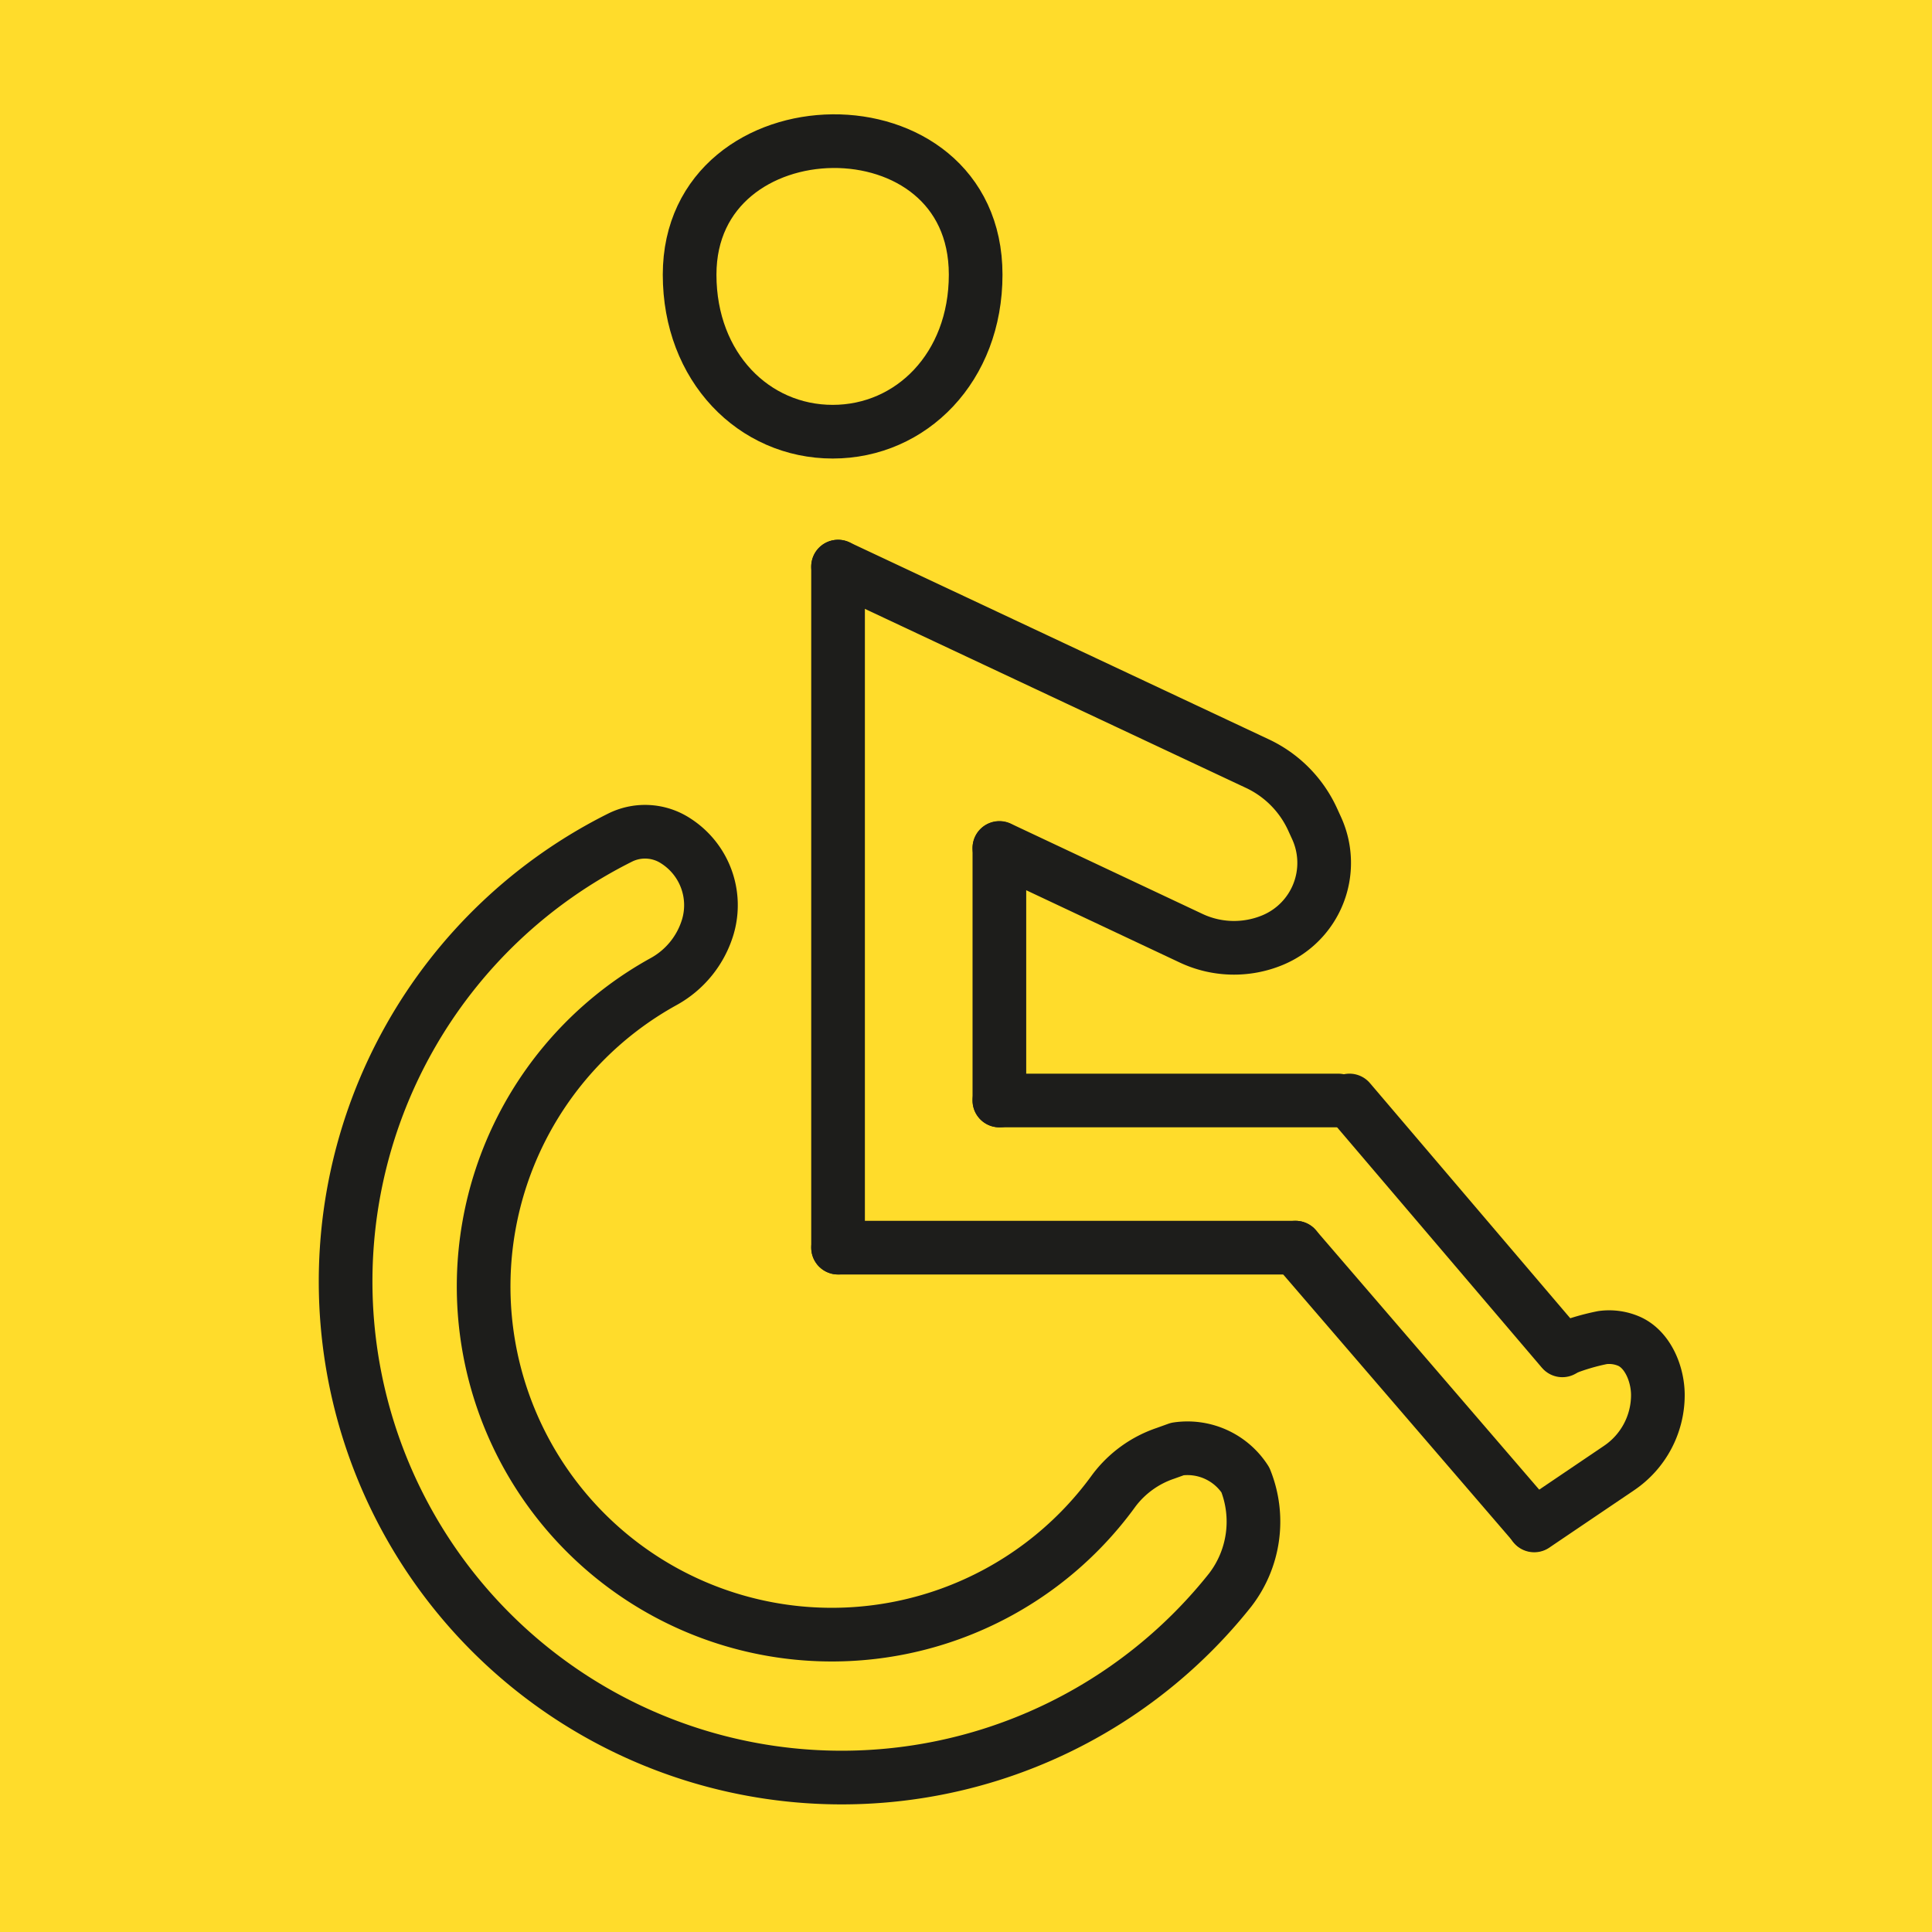
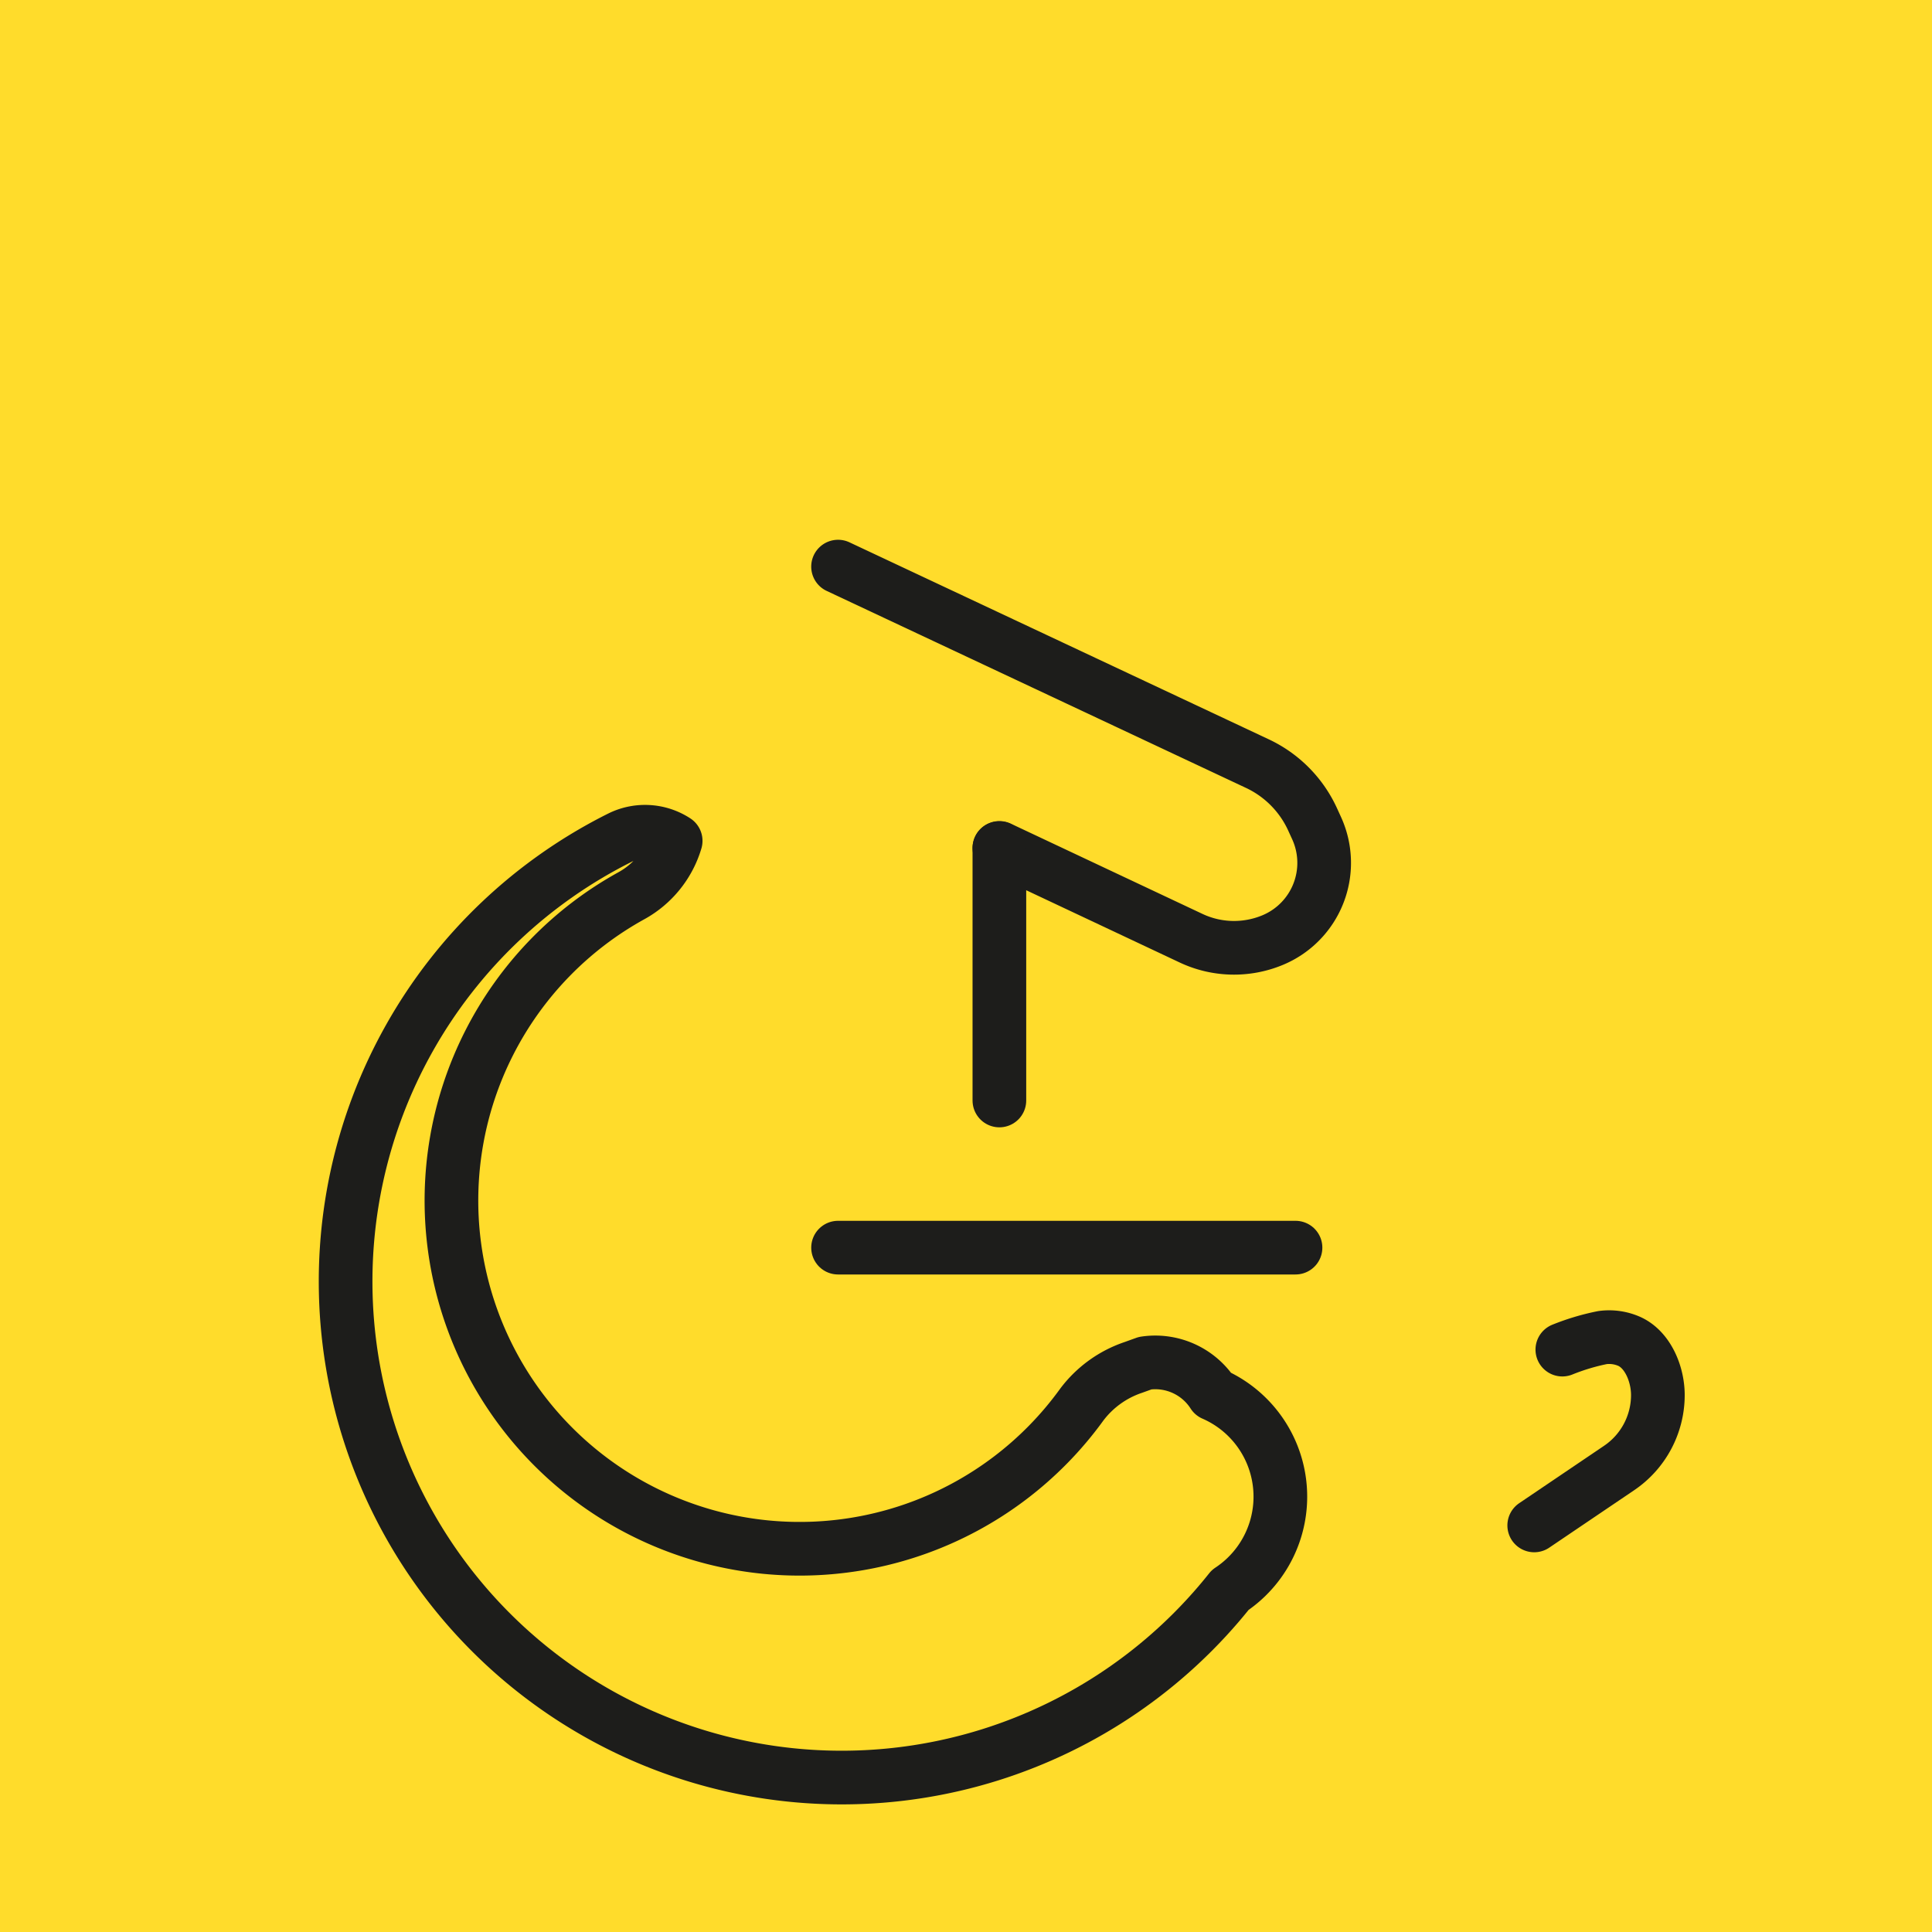
<svg xmlns="http://www.w3.org/2000/svg" viewBox="0 0 180 180">
  <defs>
    <style>.cls-1{fill:#ffdc2b;}.cls-2{fill:none;stroke:#1d1d1b;stroke-linecap:round;stroke-linejoin:round;stroke-width:5px;}</style>
  </defs>
  <g id="Calque_2" data-name="Calque 2">
    <g id="Calque_1-2" data-name="Calque 1">
      <rect id="Rectangle_11" data-name="Rectangle 11" class="cls-1" width="180" height="180" />
-       <path class="cls-2" d="M64.25,25.59c0,8.63,6,14.63,13.33,14.63s13.32-6,13.32-14.63c0-16.84-26.65-16.33-26.65,0Z" />
      <path class="cls-2" d="M78.08,52.79l39.08,18.36a10.61,10.61,0,0,1,5.15,5.23l.37.81a7.79,7.79,0,0,1-4.12,10.4h0a9.38,9.38,0,0,1-7.59-.18L93.11,79" />
-       <line class="cls-2" x1="78.08" y1="52.79" x2="78.08" y2="116.24" />
      <line class="cls-2" x1="78.08" y1="116.24" x2="120.7" y2="116.24" />
-       <line class="cls-2" x1="120.7" y1="116.24" x2="142.94" y2="142.08" />
      <line class="cls-2" x1="93.11" y1="79.02" x2="93.11" y2="102.53" />
-       <line class="cls-2" x1="93.11" y1="102.53" x2="124.68" y2="102.53" />
-       <line class="cls-2" x1="125.73" y1="102.53" x2="145.56" y2="125.81" />
      <path class="cls-2" d="M145.56,125.74a21.1,21.1,0,0,1,3.74-1.12,4.65,4.65,0,0,1,2.51.36c1.73.79,2.65,3.06,2.65,5h0a8.21,8.21,0,0,1-3.61,6.79l-7.91,5.35" />
-       <path class="cls-2" d="M114.61,148.14A46.22,46.22,0,1,1,57.85,78a5.22,5.22,0,0,1,5.1.34h0a7.11,7.11,0,0,1,3,8h0a8.65,8.65,0,0,1-4.1,5.1,32.44,32.44,0,1,0,41.94,47.42,10,10,0,0,1,4.77-3.45l1.14-.41a6.41,6.41,0,0,1,6.33,2.88h0A10.43,10.43,0,0,1,114.61,148.14Z" />
+       <path class="cls-2" d="M114.61,148.14A46.22,46.22,0,1,1,57.85,78a5.22,5.22,0,0,1,5.1.34h0h0a8.65,8.65,0,0,1-4.1,5.1,32.44,32.44,0,1,0,41.94,47.42,10,10,0,0,1,4.77-3.45l1.14-.41a6.41,6.41,0,0,1,6.33,2.88h0A10.43,10.43,0,0,1,114.61,148.14Z" />
    </g>
  </g>
</svg>